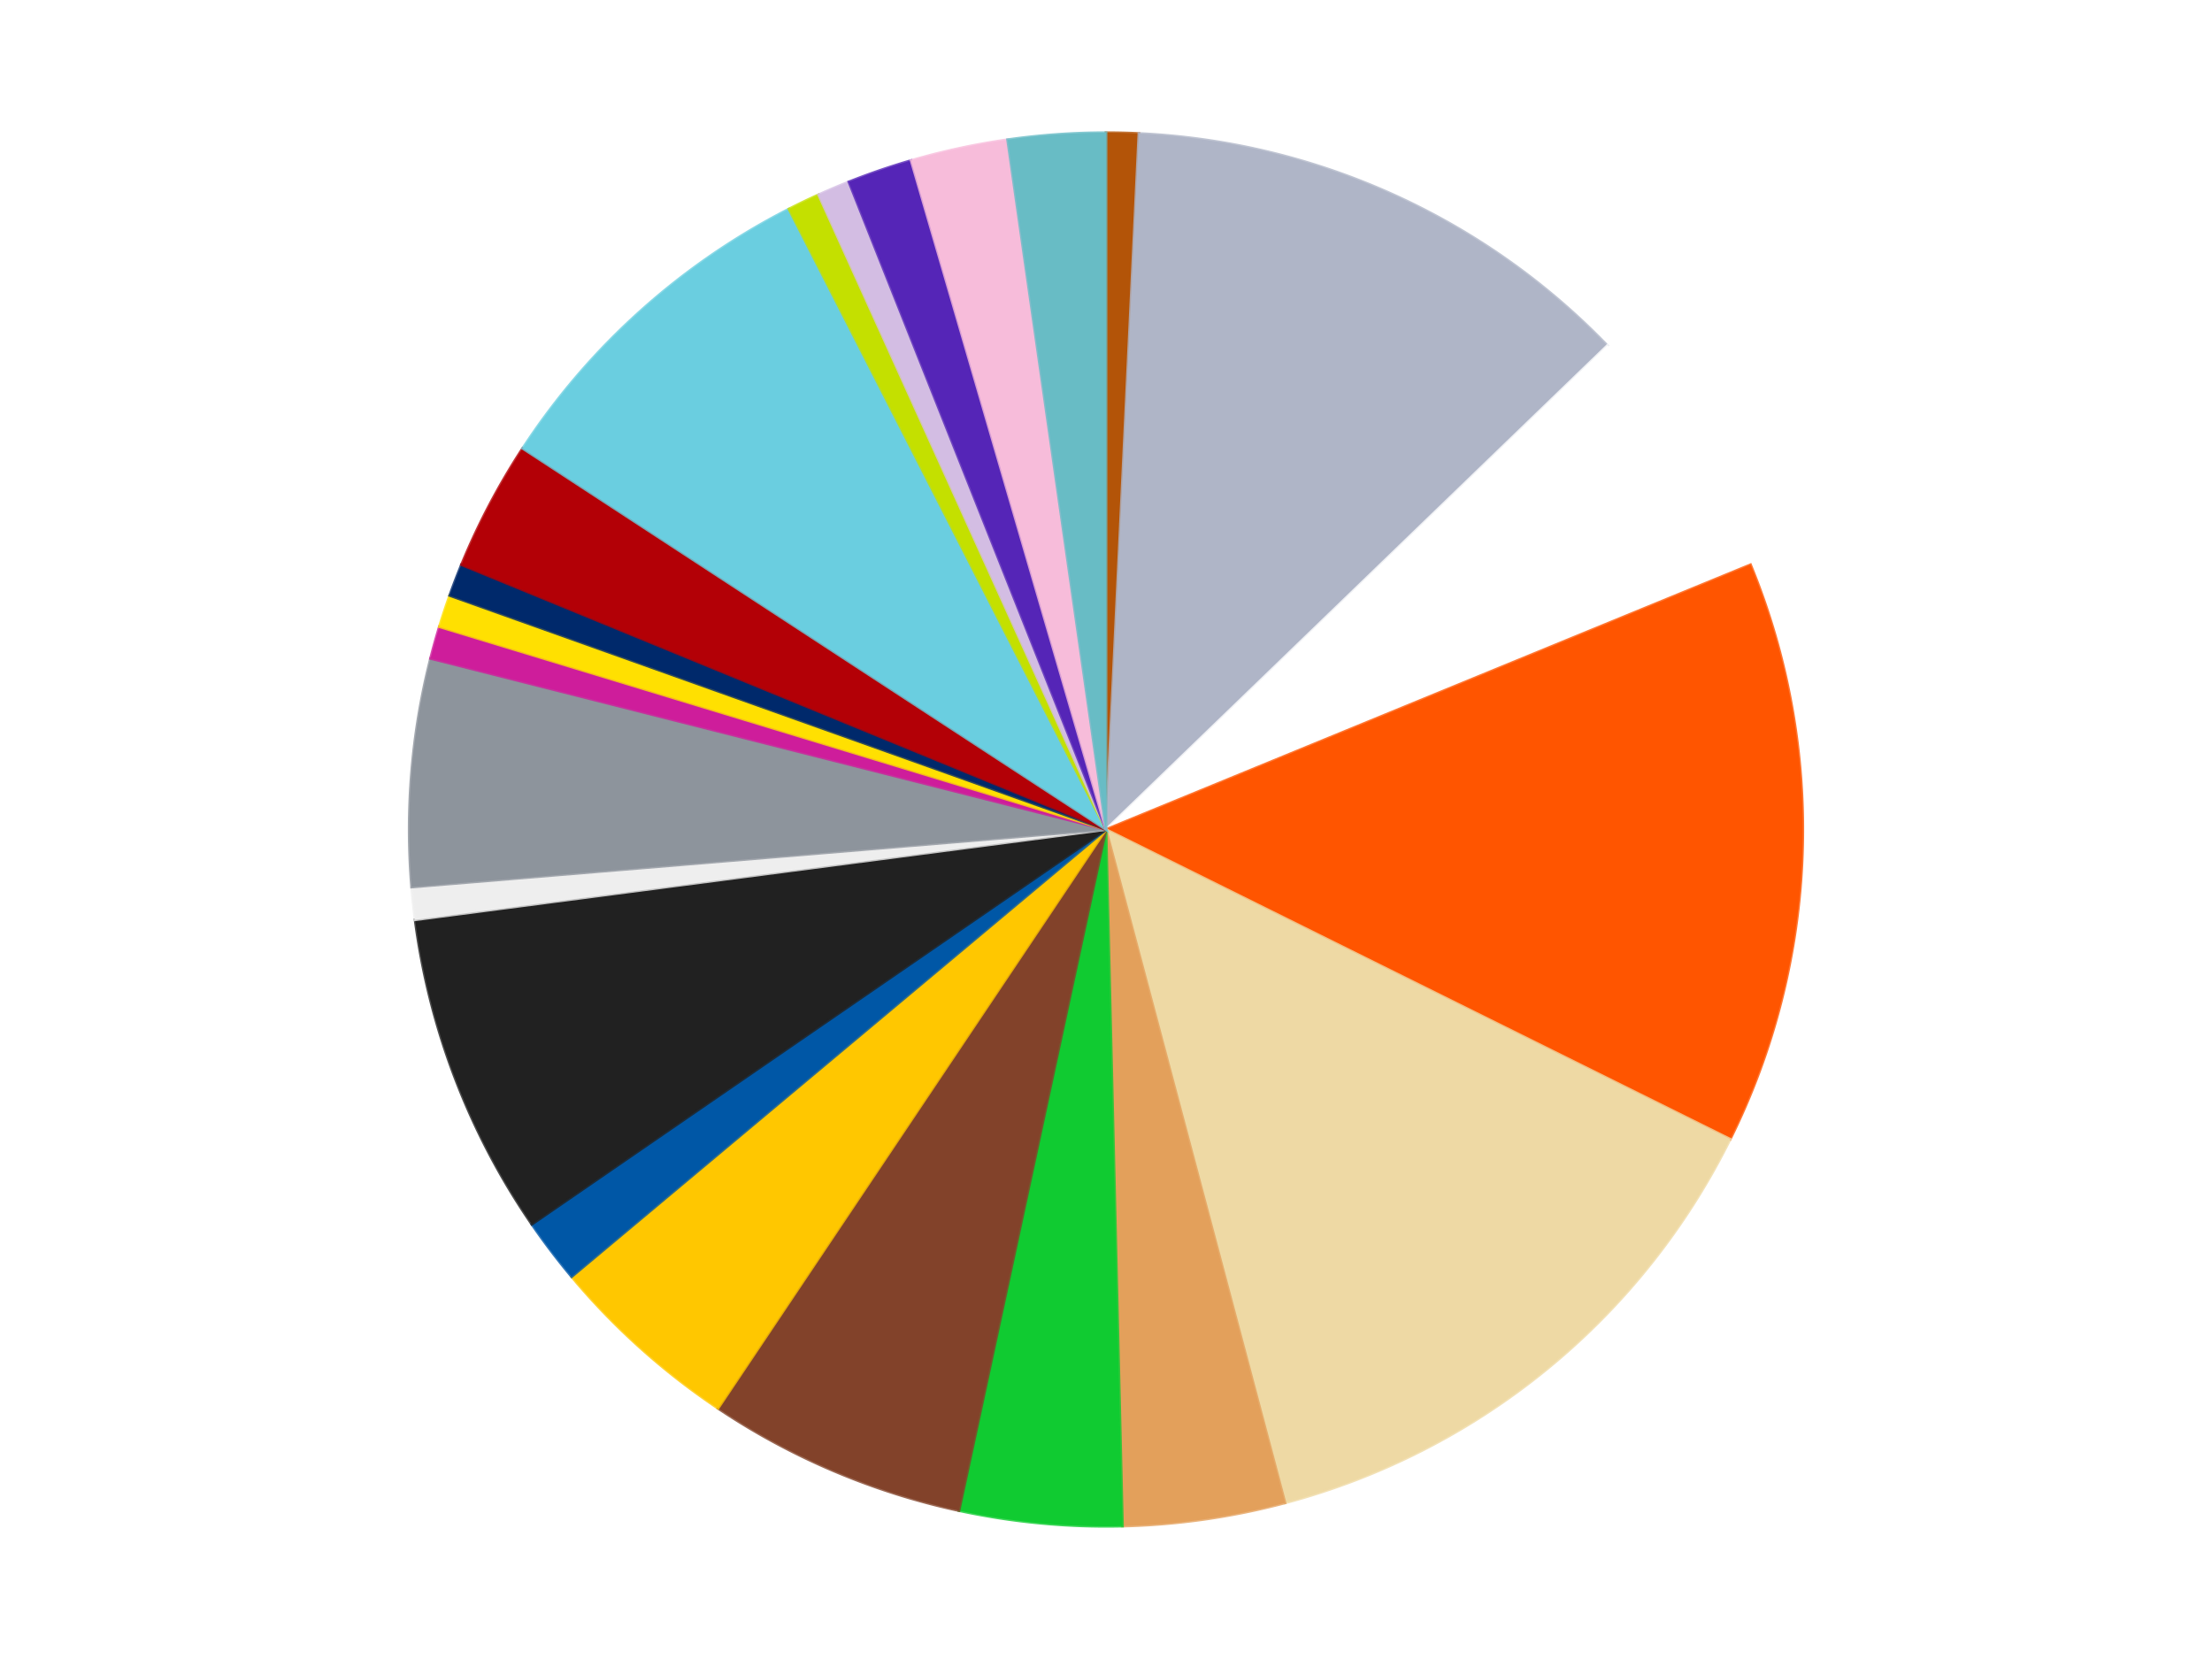
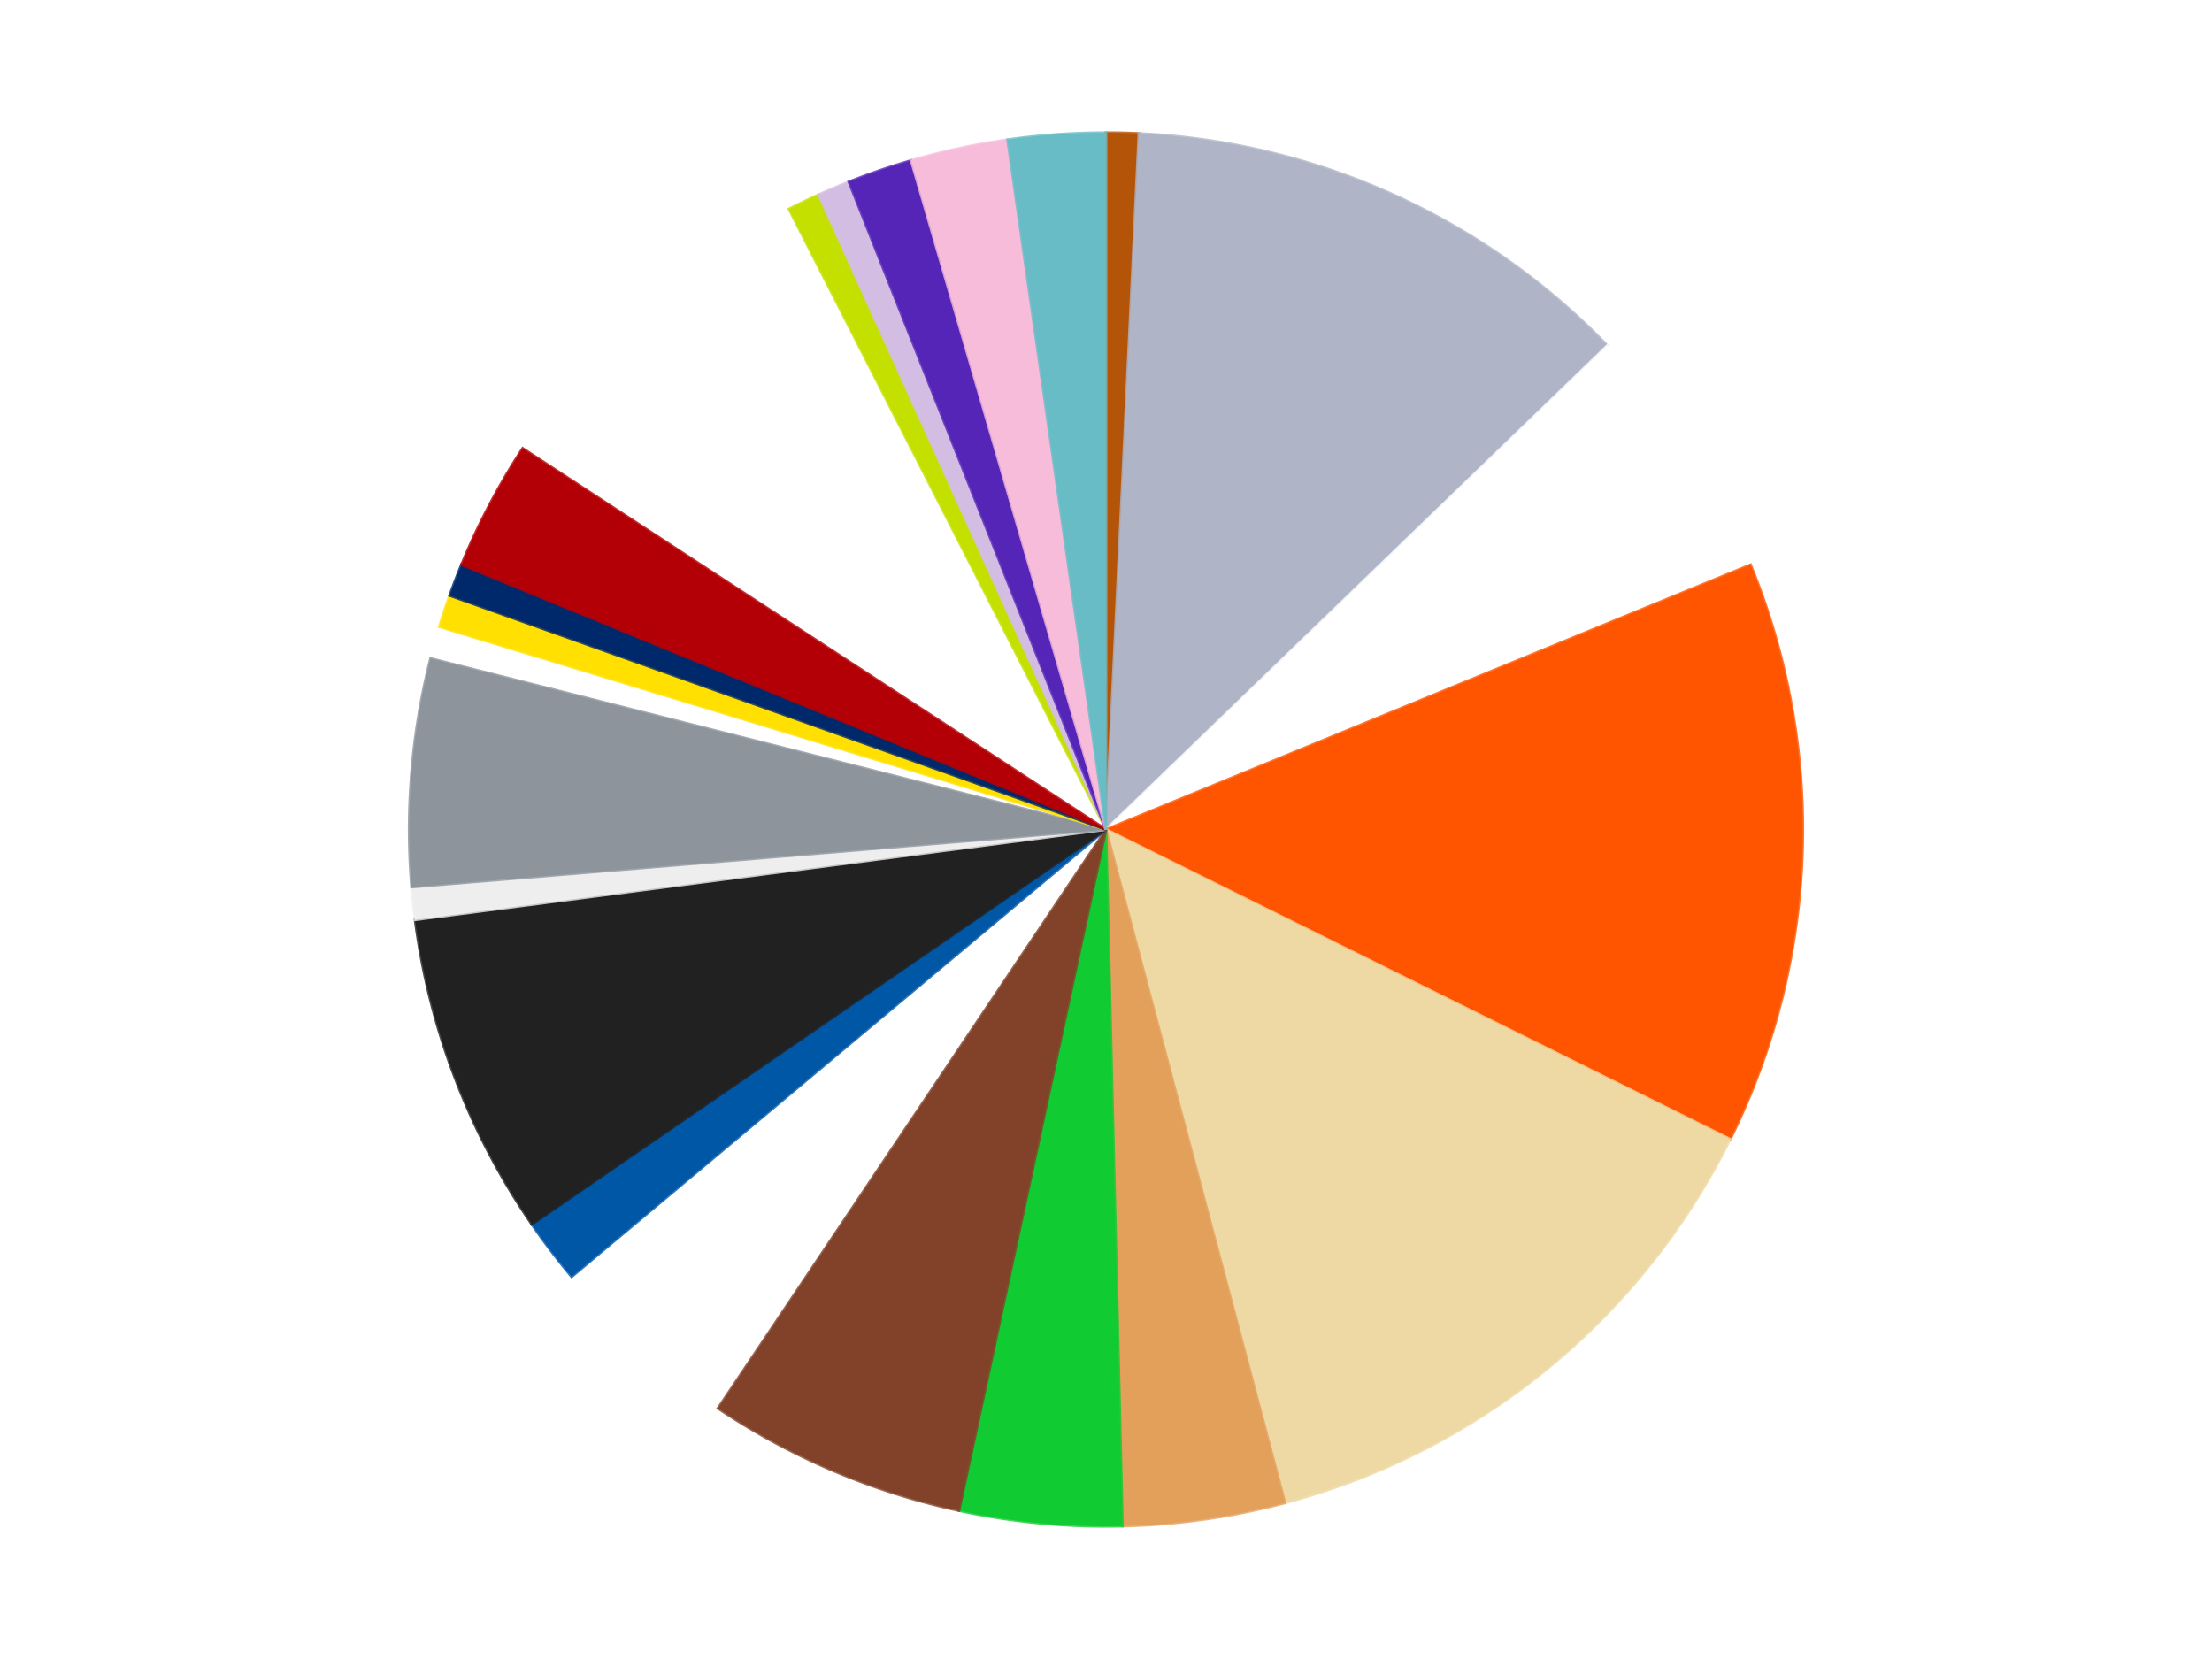
<svg xmlns="http://www.w3.org/2000/svg" xmlns:xlink="http://www.w3.org/1999/xlink" id="chart-c5d13450-eae7-4b09-af3d-a79a23c07efc" class="pygal-chart" viewBox="0 0 800 600">
  <defs>
    <style type="text/css">#chart-c5d13450-eae7-4b09-af3d-a79a23c07efc{-webkit-user-select:none;-webkit-font-smoothing:antialiased;font-family:Consolas,"Liberation Mono",Menlo,Courier,monospace}#chart-c5d13450-eae7-4b09-af3d-a79a23c07efc .title{font-family:Consolas,"Liberation Mono",Menlo,Courier,monospace;font-size:16px}#chart-c5d13450-eae7-4b09-af3d-a79a23c07efc .legends .legend text{font-family:Consolas,"Liberation Mono",Menlo,Courier,monospace;font-size:14px}#chart-c5d13450-eae7-4b09-af3d-a79a23c07efc .axis text{font-family:Consolas,"Liberation Mono",Menlo,Courier,monospace;font-size:10px}#chart-c5d13450-eae7-4b09-af3d-a79a23c07efc .axis text.major{font-family:Consolas,"Liberation Mono",Menlo,Courier,monospace;font-size:10px}#chart-c5d13450-eae7-4b09-af3d-a79a23c07efc .text-overlay text.value{font-family:Consolas,"Liberation Mono",Menlo,Courier,monospace;font-size:16px}#chart-c5d13450-eae7-4b09-af3d-a79a23c07efc .text-overlay text.label{font-family:Consolas,"Liberation Mono",Menlo,Courier,monospace;font-size:10px}#chart-c5d13450-eae7-4b09-af3d-a79a23c07efc .tooltip{font-family:Consolas,"Liberation Mono",Menlo,Courier,monospace;font-size:14px}#chart-c5d13450-eae7-4b09-af3d-a79a23c07efc text.no_data{font-family:Consolas,"Liberation Mono",Menlo,Courier,monospace;font-size:64px}
#chart-c5d13450-eae7-4b09-af3d-a79a23c07efc{background-color:transparent}#chart-c5d13450-eae7-4b09-af3d-a79a23c07efc path,#chart-c5d13450-eae7-4b09-af3d-a79a23c07efc line,#chart-c5d13450-eae7-4b09-af3d-a79a23c07efc rect,#chart-c5d13450-eae7-4b09-af3d-a79a23c07efc circle{-webkit-transition:150ms;-moz-transition:150ms;transition:150ms}#chart-c5d13450-eae7-4b09-af3d-a79a23c07efc .graph &gt; .background{fill:transparent}#chart-c5d13450-eae7-4b09-af3d-a79a23c07efc .plot &gt; .background{fill:transparent}#chart-c5d13450-eae7-4b09-af3d-a79a23c07efc .graph{fill:rgba(0,0,0,.87)}#chart-c5d13450-eae7-4b09-af3d-a79a23c07efc text.no_data{fill:rgba(0,0,0,1)}#chart-c5d13450-eae7-4b09-af3d-a79a23c07efc .title{fill:rgba(0,0,0,1)}#chart-c5d13450-eae7-4b09-af3d-a79a23c07efc .legends .legend text{fill:rgba(0,0,0,.87)}#chart-c5d13450-eae7-4b09-af3d-a79a23c07efc .legends .legend:hover text{fill:rgba(0,0,0,1)}#chart-c5d13450-eae7-4b09-af3d-a79a23c07efc .axis .line{stroke:rgba(0,0,0,1)}#chart-c5d13450-eae7-4b09-af3d-a79a23c07efc .axis .guide.line{stroke:rgba(0,0,0,.54)}#chart-c5d13450-eae7-4b09-af3d-a79a23c07efc .axis .major.line{stroke:rgba(0,0,0,.87)}#chart-c5d13450-eae7-4b09-af3d-a79a23c07efc .axis text.major{fill:rgba(0,0,0,1)}#chart-c5d13450-eae7-4b09-af3d-a79a23c07efc .axis.y .guides:hover .guide.line,#chart-c5d13450-eae7-4b09-af3d-a79a23c07efc .line-graph .axis.x .guides:hover .guide.line,#chart-c5d13450-eae7-4b09-af3d-a79a23c07efc .stackedline-graph .axis.x .guides:hover .guide.line,#chart-c5d13450-eae7-4b09-af3d-a79a23c07efc .xy-graph .axis.x .guides:hover .guide.line{stroke:rgba(0,0,0,1)}#chart-c5d13450-eae7-4b09-af3d-a79a23c07efc .axis .guides:hover text{fill:rgba(0,0,0,1)}#chart-c5d13450-eae7-4b09-af3d-a79a23c07efc .reactive{fill-opacity:1.0;stroke-opacity:.8;stroke-width:1}#chart-c5d13450-eae7-4b09-af3d-a79a23c07efc .ci{stroke:rgba(0,0,0,.87)}#chart-c5d13450-eae7-4b09-af3d-a79a23c07efc .reactive.active,#chart-c5d13450-eae7-4b09-af3d-a79a23c07efc .active .reactive{fill-opacity:0.6;stroke-opacity:.9;stroke-width:4}#chart-c5d13450-eae7-4b09-af3d-a79a23c07efc .ci .reactive.active{stroke-width:1.5}#chart-c5d13450-eae7-4b09-af3d-a79a23c07efc .series text{fill:rgba(0,0,0,1)}#chart-c5d13450-eae7-4b09-af3d-a79a23c07efc .tooltip rect{fill:transparent;stroke:rgba(0,0,0,1);-webkit-transition:opacity 150ms;-moz-transition:opacity 150ms;transition:opacity 150ms}#chart-c5d13450-eae7-4b09-af3d-a79a23c07efc .tooltip .label{fill:rgba(0,0,0,.87)}#chart-c5d13450-eae7-4b09-af3d-a79a23c07efc .tooltip .label{fill:rgba(0,0,0,.87)}#chart-c5d13450-eae7-4b09-af3d-a79a23c07efc .tooltip .legend{font-size:.8em;fill:rgba(0,0,0,.54)}#chart-c5d13450-eae7-4b09-af3d-a79a23c07efc .tooltip .x_label{font-size:.6em;fill:rgba(0,0,0,1)}#chart-c5d13450-eae7-4b09-af3d-a79a23c07efc .tooltip .xlink{font-size:.5em;text-decoration:underline}#chart-c5d13450-eae7-4b09-af3d-a79a23c07efc .tooltip .value{font-size:1.5em}#chart-c5d13450-eae7-4b09-af3d-a79a23c07efc .bound{font-size:.5em}#chart-c5d13450-eae7-4b09-af3d-a79a23c07efc .max-value{font-size:.75em;fill:rgba(0,0,0,.54)}#chart-c5d13450-eae7-4b09-af3d-a79a23c07efc .map-element{fill:transparent;stroke:rgba(0,0,0,.54) !important}#chart-c5d13450-eae7-4b09-af3d-a79a23c07efc .map-element .reactive{fill-opacity:inherit;stroke-opacity:inherit}#chart-c5d13450-eae7-4b09-af3d-a79a23c07efc .color-0,#chart-c5d13450-eae7-4b09-af3d-a79a23c07efc .color-0 a:visited{stroke:#f44336;fill:#f44336}#chart-c5d13450-eae7-4b09-af3d-a79a23c07efc .color-1,#chart-c5d13450-eae7-4b09-af3d-a79a23c07efc .color-1 a:visited{stroke:#3f51b5;fill:#3f51b5}#chart-c5d13450-eae7-4b09-af3d-a79a23c07efc .color-2,#chart-c5d13450-eae7-4b09-af3d-a79a23c07efc .color-2 a:visited{stroke:#009688;fill:#009688}#chart-c5d13450-eae7-4b09-af3d-a79a23c07efc .color-3,#chart-c5d13450-eae7-4b09-af3d-a79a23c07efc .color-3 a:visited{stroke:#ffc107;fill:#ffc107}#chart-c5d13450-eae7-4b09-af3d-a79a23c07efc .color-4,#chart-c5d13450-eae7-4b09-af3d-a79a23c07efc .color-4 a:visited{stroke:#ff5722;fill:#ff5722}#chart-c5d13450-eae7-4b09-af3d-a79a23c07efc .color-5,#chart-c5d13450-eae7-4b09-af3d-a79a23c07efc .color-5 a:visited{stroke:#9c27b0;fill:#9c27b0}#chart-c5d13450-eae7-4b09-af3d-a79a23c07efc .color-6,#chart-c5d13450-eae7-4b09-af3d-a79a23c07efc .color-6 a:visited{stroke:#03a9f4;fill:#03a9f4}#chart-c5d13450-eae7-4b09-af3d-a79a23c07efc .color-7,#chart-c5d13450-eae7-4b09-af3d-a79a23c07efc .color-7 a:visited{stroke:#8bc34a;fill:#8bc34a}#chart-c5d13450-eae7-4b09-af3d-a79a23c07efc .color-8,#chart-c5d13450-eae7-4b09-af3d-a79a23c07efc .color-8 a:visited{stroke:#ff9800;fill:#ff9800}#chart-c5d13450-eae7-4b09-af3d-a79a23c07efc .color-9,#chart-c5d13450-eae7-4b09-af3d-a79a23c07efc .color-9 a:visited{stroke:#e91e63;fill:#e91e63}#chart-c5d13450-eae7-4b09-af3d-a79a23c07efc .color-10,#chart-c5d13450-eae7-4b09-af3d-a79a23c07efc .color-10 a:visited{stroke:#2196f3;fill:#2196f3}#chart-c5d13450-eae7-4b09-af3d-a79a23c07efc .color-11,#chart-c5d13450-eae7-4b09-af3d-a79a23c07efc .color-11 a:visited{stroke:#4caf50;fill:#4caf50}#chart-c5d13450-eae7-4b09-af3d-a79a23c07efc .color-12,#chart-c5d13450-eae7-4b09-af3d-a79a23c07efc .color-12 a:visited{stroke:#ffeb3b;fill:#ffeb3b}#chart-c5d13450-eae7-4b09-af3d-a79a23c07efc .color-13,#chart-c5d13450-eae7-4b09-af3d-a79a23c07efc .color-13 a:visited{stroke:#673ab7;fill:#673ab7}#chart-c5d13450-eae7-4b09-af3d-a79a23c07efc .color-14,#chart-c5d13450-eae7-4b09-af3d-a79a23c07efc .color-14 a:visited{stroke:#00bcd4;fill:#00bcd4}#chart-c5d13450-eae7-4b09-af3d-a79a23c07efc .color-15,#chart-c5d13450-eae7-4b09-af3d-a79a23c07efc .color-15 a:visited{stroke:#cddc39;fill:#cddc39}#chart-c5d13450-eae7-4b09-af3d-a79a23c07efc .color-16,#chart-c5d13450-eae7-4b09-af3d-a79a23c07efc .color-16 a:visited{stroke:#9e9e9e;fill:#9e9e9e}#chart-c5d13450-eae7-4b09-af3d-a79a23c07efc .color-17,#chart-c5d13450-eae7-4b09-af3d-a79a23c07efc .color-17 a:visited{stroke:#607d8b;fill:#607d8b}#chart-c5d13450-eae7-4b09-af3d-a79a23c07efc .color-18,#chart-c5d13450-eae7-4b09-af3d-a79a23c07efc .color-18 a:visited{stroke:#7b0f07;fill:#7b0f07}#chart-c5d13450-eae7-4b09-af3d-a79a23c07efc .color-19,#chart-c5d13450-eae7-4b09-af3d-a79a23c07efc .color-19 a:visited{stroke:#141938;fill:#141938}#chart-c5d13450-eae7-4b09-af3d-a79a23c07efc .color-20,#chart-c5d13450-eae7-4b09-af3d-a79a23c07efc .color-20 a:visited{stroke:#000000;fill:#000000}#chart-c5d13450-eae7-4b09-af3d-a79a23c07efc .color-21,#chart-c5d13450-eae7-4b09-af3d-a79a23c07efc .color-21 a:visited{stroke:#5e4600;fill:#5e4600}#chart-c5d13450-eae7-4b09-af3d-a79a23c07efc .color-22,#chart-c5d13450-eae7-4b09-af3d-a79a23c07efc .color-22 a:visited{stroke:#791d00;fill:#791d00}#chart-c5d13450-eae7-4b09-af3d-a79a23c07efc .text-overlay .color-0 text{fill:black}#chart-c5d13450-eae7-4b09-af3d-a79a23c07efc .text-overlay .color-1 text{fill:black}#chart-c5d13450-eae7-4b09-af3d-a79a23c07efc .text-overlay .color-2 text{fill:black}#chart-c5d13450-eae7-4b09-af3d-a79a23c07efc .text-overlay .color-3 text{fill:black}#chart-c5d13450-eae7-4b09-af3d-a79a23c07efc .text-overlay .color-4 text{fill:black}#chart-c5d13450-eae7-4b09-af3d-a79a23c07efc .text-overlay .color-5 text{fill:black}#chart-c5d13450-eae7-4b09-af3d-a79a23c07efc .text-overlay .color-6 text{fill:black}#chart-c5d13450-eae7-4b09-af3d-a79a23c07efc .text-overlay .color-7 text{fill:black}#chart-c5d13450-eae7-4b09-af3d-a79a23c07efc .text-overlay .color-8 text{fill:black}#chart-c5d13450-eae7-4b09-af3d-a79a23c07efc .text-overlay .color-9 text{fill:black}#chart-c5d13450-eae7-4b09-af3d-a79a23c07efc .text-overlay .color-10 text{fill:black}#chart-c5d13450-eae7-4b09-af3d-a79a23c07efc .text-overlay .color-11 text{fill:black}#chart-c5d13450-eae7-4b09-af3d-a79a23c07efc .text-overlay .color-12 text{fill:black}#chart-c5d13450-eae7-4b09-af3d-a79a23c07efc .text-overlay .color-13 text{fill:black}#chart-c5d13450-eae7-4b09-af3d-a79a23c07efc .text-overlay .color-14 text{fill:black}#chart-c5d13450-eae7-4b09-af3d-a79a23c07efc .text-overlay .color-15 text{fill:black}#chart-c5d13450-eae7-4b09-af3d-a79a23c07efc .text-overlay .color-16 text{fill:black}#chart-c5d13450-eae7-4b09-af3d-a79a23c07efc .text-overlay .color-17 text{fill:black}#chart-c5d13450-eae7-4b09-af3d-a79a23c07efc .text-overlay .color-18 text{fill:black}#chart-c5d13450-eae7-4b09-af3d-a79a23c07efc .text-overlay .color-19 text{fill:white}#chart-c5d13450-eae7-4b09-af3d-a79a23c07efc .text-overlay .color-20 text{fill:white}#chart-c5d13450-eae7-4b09-af3d-a79a23c07efc .text-overlay .color-21 text{fill:black}#chart-c5d13450-eae7-4b09-af3d-a79a23c07efc .text-overlay .color-22 text{fill:black}
#chart-c5d13450-eae7-4b09-af3d-a79a23c07efc text.no_data{text-anchor:middle}#chart-c5d13450-eae7-4b09-af3d-a79a23c07efc .guide.line{fill:none}#chart-c5d13450-eae7-4b09-af3d-a79a23c07efc .centered{text-anchor:middle}#chart-c5d13450-eae7-4b09-af3d-a79a23c07efc .title{text-anchor:middle}#chart-c5d13450-eae7-4b09-af3d-a79a23c07efc .legends .legend text{fill-opacity:1}#chart-c5d13450-eae7-4b09-af3d-a79a23c07efc .axis.x text{text-anchor:middle}#chart-c5d13450-eae7-4b09-af3d-a79a23c07efc .axis.x:not(.web) text[transform]{text-anchor:start}#chart-c5d13450-eae7-4b09-af3d-a79a23c07efc .axis.x:not(.web) text[transform].backwards{text-anchor:end}#chart-c5d13450-eae7-4b09-af3d-a79a23c07efc .axis.y text{text-anchor:end}#chart-c5d13450-eae7-4b09-af3d-a79a23c07efc .axis.y text[transform].backwards{text-anchor:start}#chart-c5d13450-eae7-4b09-af3d-a79a23c07efc .axis.y2 text{text-anchor:start}#chart-c5d13450-eae7-4b09-af3d-a79a23c07efc .axis.y2 text[transform].backwards{text-anchor:end}#chart-c5d13450-eae7-4b09-af3d-a79a23c07efc .axis .guide.line{stroke-dasharray:4,4;stroke:black}#chart-c5d13450-eae7-4b09-af3d-a79a23c07efc .axis .major.guide.line{stroke-dasharray:6,6;stroke:black}#chart-c5d13450-eae7-4b09-af3d-a79a23c07efc .horizontal .axis.y .guide.line,#chart-c5d13450-eae7-4b09-af3d-a79a23c07efc .horizontal .axis.y2 .guide.line,#chart-c5d13450-eae7-4b09-af3d-a79a23c07efc .vertical .axis.x .guide.line{opacity:0}#chart-c5d13450-eae7-4b09-af3d-a79a23c07efc .horizontal .axis.always_show .guide.line,#chart-c5d13450-eae7-4b09-af3d-a79a23c07efc .vertical .axis.always_show .guide.line{opacity:1 !important}#chart-c5d13450-eae7-4b09-af3d-a79a23c07efc .axis.y .guides:hover .guide.line,#chart-c5d13450-eae7-4b09-af3d-a79a23c07efc .axis.y2 .guides:hover .guide.line,#chart-c5d13450-eae7-4b09-af3d-a79a23c07efc .axis.x .guides:hover .guide.line{opacity:1}#chart-c5d13450-eae7-4b09-af3d-a79a23c07efc .axis .guides:hover text{opacity:1}#chart-c5d13450-eae7-4b09-af3d-a79a23c07efc .nofill{fill:none}#chart-c5d13450-eae7-4b09-af3d-a79a23c07efc .subtle-fill{fill-opacity:.2}#chart-c5d13450-eae7-4b09-af3d-a79a23c07efc .dot{stroke-width:1px;fill-opacity:1;stroke-opacity:1}#chart-c5d13450-eae7-4b09-af3d-a79a23c07efc .dot.active{stroke-width:5px}#chart-c5d13450-eae7-4b09-af3d-a79a23c07efc .dot.negative{fill:transparent}#chart-c5d13450-eae7-4b09-af3d-a79a23c07efc text,#chart-c5d13450-eae7-4b09-af3d-a79a23c07efc tspan{stroke:none !important}#chart-c5d13450-eae7-4b09-af3d-a79a23c07efc .series text.active{opacity:1}#chart-c5d13450-eae7-4b09-af3d-a79a23c07efc .tooltip rect{fill-opacity:.95;stroke-width:.5}#chart-c5d13450-eae7-4b09-af3d-a79a23c07efc .tooltip text{fill-opacity:1}#chart-c5d13450-eae7-4b09-af3d-a79a23c07efc .showable{visibility:hidden}#chart-c5d13450-eae7-4b09-af3d-a79a23c07efc .showable.shown{visibility:visible}#chart-c5d13450-eae7-4b09-af3d-a79a23c07efc .gauge-background{fill:rgba(229,229,229,1);stroke:none}#chart-c5d13450-eae7-4b09-af3d-a79a23c07efc .bg-lines{stroke:transparent;stroke-width:2px}</style>
    <script type="text/javascript">window.pygal = window.pygal || {};window.pygal.config = window.pygal.config || {};window.pygal.config['c5d13450-eae7-4b09-af3d-a79a23c07efc'] = {"allow_interruptions": false, "box_mode": "extremes", "classes": ["pygal-chart"], "css": ["file://style.css", "file://graph.css"], "defs": [], "disable_xml_declaration": false, "dots_size": 2.5, "dynamic_print_values": false, "explicit_size": false, "fill": false, "force_uri_protocol": "https", "formatter": null, "half_pie": false, "height": 600, "include_x_axis": false, "inner_radius": 0, "interpolate": null, "interpolation_parameters": {}, "interpolation_precision": 250, "inverse_y_axis": false, "js": ["//kozea.github.io/pygal.js/2.0.x/pygal-tooltips.min.js"], "legend_at_bottom": false, "legend_at_bottom_columns": null, "legend_box_size": 12, "logarithmic": false, "margin": 20, "margin_bottom": null, "margin_left": null, "margin_right": null, "margin_top": null, "max_scale": 16, "min_scale": 4, "missing_value_fill_truncation": "x", "no_data_text": "No data", "no_prefix": false, "order_min": null, "pretty_print": false, "print_labels": false, "print_values": false, "print_values_position": "center", "print_zeroes": true, "range": null, "rounded_bars": null, "secondary_range": null, "show_dots": true, "show_legend": false, "show_minor_x_labels": true, "show_minor_y_labels": true, "show_only_major_dots": false, "show_x_guides": false, "show_x_labels": true, "show_y_guides": true, "show_y_labels": true, "spacing": 10, "stack_from_top": false, "strict": false, "stroke": true, "stroke_style": null, "style": {"background": "transparent", "ci_colors": [], "colors": ["#F44336", "#3F51B5", "#009688", "#FFC107", "#FF5722", "#9C27B0", "#03A9F4", "#8BC34A", "#FF9800", "#E91E63", "#2196F3", "#4CAF50", "#FFEB3B", "#673AB7", "#00BCD4", "#CDDC39", "#9E9E9E", "#607D8B"], "dot_opacity": "1", "font_family": "Consolas, \"Liberation Mono\", Menlo, Courier, monospace", "foreground": "rgba(0, 0, 0, .87)", "foreground_strong": "rgba(0, 0, 0, 1)", "foreground_subtle": "rgba(0, 0, 0, .54)", "guide_stroke_color": "black", "guide_stroke_dasharray": "4,4", "label_font_family": "Consolas, \"Liberation Mono\", Menlo, Courier, monospace", "label_font_size": 10, "legend_font_family": "Consolas, \"Liberation Mono\", Menlo, Courier, monospace", "legend_font_size": 14, "major_guide_stroke_color": "black", "major_guide_stroke_dasharray": "6,6", "major_label_font_family": "Consolas, \"Liberation Mono\", Menlo, Courier, monospace", "major_label_font_size": 10, "no_data_font_family": "Consolas, \"Liberation Mono\", Menlo, Courier, monospace", "no_data_font_size": 64, "opacity": "1.0", "opacity_hover": "0.6", "plot_background": "transparent", "stroke_opacity": ".8", "stroke_opacity_hover": ".9", "stroke_width": "1", "stroke_width_hover": "4", "title_font_family": "Consolas, \"Liberation Mono\", Menlo, Courier, monospace", "title_font_size": 16, "tooltip_font_family": "Consolas, \"Liberation Mono\", Menlo, Courier, monospace", "tooltip_font_size": 14, "transition": "150ms", "value_background": "rgba(229, 229, 229, 1)", "value_colors": [], "value_font_family": "Consolas, \"Liberation Mono\", Menlo, Courier, monospace", "value_font_size": 16, "value_label_font_family": "Consolas, \"Liberation Mono\", Menlo, Courier, monospace", "value_label_font_size": 10}, "title": null, "tooltip_border_radius": 0, "tooltip_fancy_mode": true, "truncate_label": null, "truncate_legend": null, "width": 800, "x_label_rotation": 0, "x_labels": null, "x_labels_major": null, "x_labels_major_count": null, "x_labels_major_every": null, "x_title": null, "xrange": null, "y_label_rotation": 0, "y_labels": null, "y_labels_major": null, "y_labels_major_count": null, "y_labels_major_every": null, "y_title": null, "zero": 0, "legends": ["Dark Orange", "Light Bluish Gray", "White", "Reddish Orange", "Tan", "Medium Nougat", "Bright Green", "Reddish Brown", "Bright Light Orange", "Blue", "Black", "Trans-Clear", "Flat Silver", "Trans-Dark Pink", "Yellow", "Trans-Dark Blue", "Red", "Medium Azure", "Lime", "Lavender", "Trans-Purple", "Bright Pink", "Satin Trans-Light Blue"]}</script>
    <script type="text/javascript" xlink:href="https://kozea.github.io/pygal.js/2.0.x/pygal-tooltips.min.js" />
  </defs>
  <title>Pygal</title>
  <g class="graph pie-graph vertical">
-     <rect x="0" y="0" width="800" height="600" class="background" />
    <g transform="translate(20, 20)" class="plot">
      <rect x="0" y="0" width="760" height="560" class="background" />
      <g class="series serie-0 color-0">
        <g class="slices">
          <g class="slice" style="fill: #B35408; stroke: #B35408">
            <path d="M380 28 A252 252 0 0 1 391.901 28.281 L380 280 A0 0 0 0 0 380 280 z" class="slice reactive tooltip-trigger" />
            <desc class="value">1</desc>
            <desc class="x centered">382.9759689127445</desc>
            <desc class="y centered">154.03514931128456</desc>
          </g>
        </g>
      </g>
      <g class="series serie-1 color-1">
        <g class="slices">
          <g class="slice" style="fill: #AFB5C7; stroke: #AFB5C7">
            <path d="M391.901 28.281 A252 252 0 0 1 561.32 104.994 L380 280 A0 0 0 0 0 380 280 z" class="slice reactive tooltip-trigger" />
            <desc class="value">16</desc>
            <desc class="x centered">431.97284507197656</desc>
            <desc class="y centered">165.21836656013159</desc>
          </g>
        </g>
      </g>
      <g class="series serie-2 color-2">
        <g class="slices">
          <g class="slice" style="fill: #FFFFFF; stroke: #FFFFFF">
            <path d="M561.32 104.994 A252 252 0 0 1 613.101 184.252 L380 280 A0 0 0 0 0 380 280 z" class="slice reactive tooltip-trigger" />
            <desc class="value">8</desc>
            <desc class="x centered">485.4829762610786</desc>
            <desc class="y centered">211.0845320765742</desc>
          </g>
        </g>
      </g>
      <g class="series serie-3 color-3">
        <g class="slices">
          <g class="slice" style="fill: #FF5500; stroke: #FF5500">
            <path d="M613.101 184.252 A252 252 0 0 1 605.737 392.013 L380 280 A0 0 0 0 0 380 280 z" class="slice reactive tooltip-trigger" />
            <desc class="value">18</desc>
            <desc class="x centered">505.9209186460171</desc>
            <desc class="y centered">284.4634344784188</desc>
          </g>
        </g>
      </g>
      <g class="series serie-4 color-4">
        <g class="slices">
          <g class="slice" style="fill: #EED9A4; stroke: #EED9A4">
            <path d="M605.737 392.013 A252 252 0 0 1 444.743 523.541 L380 280 A0 0 0 0 0 380 280 z" class="slice reactive tooltip-trigger" />
            <desc class="value">18</desc>
            <desc class="x centered">459.71767026881594</desc>
            <desc class="y centered">377.5760884997566</desc>
          </g>
        </g>
      </g>
      <g class="series serie-5 color-5">
        <g class="slices">
          <g class="slice" style="fill: #E3A05B; stroke: #E3A05B">
            <path d="M444.743 523.541 A252 252 0 0 1 385.952 531.93 L380 280 A0 0 0 0 0 380 280 z" class="slice reactive tooltip-trigger" />
            <desc class="value">5</desc>
            <desc class="x centered">397.7977524132223</desc>
            <desc class="y centered">404.73668269213204</desc>
          </g>
        </g>
      </g>
      <g class="series serie-6 color-6">
        <g class="slices">
          <g class="slice" style="fill: #10CB31; stroke: #10CB31">
            <path d="M385.952 531.93 A252 252 0 0 1 326.83 526.327 L380 280 A0 0 0 0 0 380 280 z" class="slice reactive tooltip-trigger" />
            <desc class="value">5</desc>
            <desc class="x centered">368.1127224830606</desc>
            <desc class="y centered">405.4380031459177</desc>
          </g>
        </g>
      </g>
      <g class="series serie-7 color-7">
        <g class="slices">
          <g class="slice" style="fill: #82422A; stroke: #82422A">
            <path d="M326.83 526.327 A252 252 0 0 1 239.687 489.323 L380 280 A0 0 0 0 0 380 280 z" class="slice reactive tooltip-trigger" />
            <desc class="value">8</desc>
            <desc class="x centered">330.7526579643796</desc>
            <desc class="y centered">395.97714991508724</desc>
          </g>
        </g>
      </g>
      <g class="series serie-8 color-8">
        <g class="slices">
          <g class="slice" style="fill: #FFC700; stroke: #FFC700">
-             <path d="M239.687 489.323 A252 252 0 0 1 186.744 441.729 L380 280 A0 0 0 0 0 380 280 z" class="slice reactive tooltip-trigger" />
            <desc class="value">6</desc>
            <desc class="x centered">295.76329577748095</desc>
            <desc class="y centered">373.70260221428134</desc>
          </g>
        </g>
      </g>
      <g class="series serie-9 color-9">
        <g class="slices">
          <g class="slice" style="fill: #0057A6; stroke: #0057A6">
            <path d="M186.744 441.729 A252 252 0 0 1 172.348 422.775 L380 280 A0 0 0 0 0 380 280 z" class="slice reactive tooltip-trigger" />
            <desc class="value">2</desc>
            <desc class="x centered">279.66122777943275</desc>
            <desc class="y centered">356.21109361024236</desc>
          </g>
        </g>
      </g>
      <g class="series serie-10 color-10">
        <g class="slices">
          <g class="slice" style="fill: #212121; stroke: #212121">
            <path d="M172.348 422.775 A252 252 0 0 1 130.124 312.647 L380 280 A0 0 0 0 0 380 280 z" class="slice reactive tooltip-trigger" />
            <desc class="value">10</desc>
            <desc class="x centered">262.35109885978653</desc>
            <desc class="y centered">325.1080487330174</desc>
          </g>
        </g>
      </g>
      <g class="series serie-11 color-11">
        <g class="slices">
          <g class="slice" style="fill: #EEEEEE; stroke: #EEEEEE">
            <path d="M130.124 312.647 A252 252 0 0 1 128.861 300.81 L380 280 A0 0 0 0 0 380 280 z" class="slice reactive tooltip-trigger" />
            <desc class="value">1</desc>
            <desc class="x centered">254.7111367046861</desc>
            <desc class="y centered">293.36789939250536</desc>
          </g>
        </g>
      </g>
      <g class="series serie-12 color-12">
        <g class="slices">
          <g class="slice" style="fill: #8D949C; stroke: #8D949C">
            <path d="M128.861 300.81 A252 252 0 0 1 135.711 218.138 L380 280 A0 0 0 0 0 380 280 z" class="slice reactive tooltip-trigger" />
            <desc class="value">7</desc>
            <desc class="x centered">254.4303538811596</desc>
            <desc class="y centered">269.59500247048624</desc>
          </g>
        </g>
      </g>
      <g class="series serie-13 color-13">
        <g class="slices">
          <g class="slice" style="fill: #CE1d9b; stroke: #CE1d9b">
-             <path d="M135.711 218.138 A252 252 0 0 1 138.905 206.67 L380 280 A0 0 0 0 0 380 280 z" class="slice reactive tooltip-trigger" />
            <desc class="value">1</desc>
            <desc class="x centered">258.62019742161215</desc>
            <desc class="y centered">246.192552210621</desc>
          </g>
        </g>
      </g>
      <g class="series serie-14 color-14">
        <g class="slices">
          <g class="slice" style="fill: #FFE001; stroke: #FFE001">
            <path d="M138.905 206.67 A252 252 0 0 1 142.637 195.367 L380 280 A0 0 0 0 0 380 280 z" class="slice reactive tooltip-trigger" />
            <desc class="value">1</desc>
            <desc class="x centered">260.35215757996065</desc>
            <desc class="y centered">240.4981797352397</desc>
          </g>
        </g>
      </g>
      <g class="series serie-15 color-15">
        <g class="slices">
          <g class="slice" style="fill: #00296B; stroke: #00296B">
            <path d="M142.637 195.367 A252 252 0 0 1 146.899 184.252 L380 280 A0 0 0 0 0 380 280 z" class="slice reactive tooltip-trigger" />
            <desc class="value">1</desc>
            <desc class="x centered">262.3510988597865</desc>
            <desc class="y centered">234.8919512669827</desc>
          </g>
        </g>
      </g>
      <g class="series serie-16 color-16">
        <g class="slices">
          <g class="slice" style="fill: #B30006; stroke: #B30006">
            <path d="M146.899 184.252 A252 252 0 0 1 169.034 142.169 L380 280 A0 0 0 0 0 380 280 z" class="slice reactive tooltip-trigger" />
            <desc class="value">4</desc>
            <desc class="x centered">268.48578412306784</desc>
            <desc class="y centered">221.34354547577078</desc>
          </g>
        </g>
      </g>
      <g class="series serie-17 color-17">
        <g class="slices">
          <g class="slice" style="fill: #6ACEE0; stroke: #6ACEE0">
-             <path d="M169.034 142.169 A252 252 0 0 1 265.329 55.602 L380 280 A0 0 0 0 0 380 280 z" class="slice reactive tooltip-trigger" />
            <desc class="value">11</desc>
            <desc class="x centered">295.7632957774808</desc>
            <desc class="y centered">186.29739778571883</desc>
          </g>
        </g>
      </g>
      <g class="series serie-18 color-18">
        <g class="slices">
          <g class="slice" style="fill: #C4E000; stroke: #C4E000">
            <path d="M265.329 55.602 A252 252 0 0 1 276.054 50.437 L380 280 A0 0 0 0 0 380 280 z" class="slice reactive tooltip-trigger" />
            <desc class="value">1</desc>
            <desc class="x centered">325.3306488711876</desc>
            <desc class="y centered">166.47792264429526</desc>
          </g>
        </g>
      </g>
      <g class="series serie-19 color-19">
        <g class="slices">
          <g class="slice" style="fill: #D3BDE3; stroke: #D3BDE3">
            <path d="M276.054 50.437 A252 252 0 0 1 287.011 45.784 L380 280 A0 0 0 0 0 380 280 z" class="slice reactive tooltip-trigger" />
            <desc class="value">1</desc>
            <desc class="x centered">330.75265796437935</desc>
            <desc class="y centered">164.02285008491287</desc>
          </g>
        </g>
      </g>
      <g class="series serie-20 color-20">
        <g class="slices">
          <g class="slice" style="fill: #5525B7; stroke: #5525B7">
            <path d="M287.011 45.784 A252 252 0 0 1 309.523 38.056 L380 280 A0 0 0 0 0 380 280 z" class="slice reactive tooltip-trigger" />
            <desc class="value">2</desc>
            <desc class="x centered">339.0878668802096</desc>
            <desc class="y centered">160.8270275457201</desc>
          </g>
        </g>
      </g>
      <g class="series serie-21 color-21">
        <g class="slices">
          <g class="slice" style="fill: #F7BCDA; stroke: #F7BCDA">
            <path d="M309.523 38.056 A252 252 0 0 1 344.404 30.527 L380 280 A0 0 0 0 0 380 280 z" class="slice reactive tooltip-trigger" />
            <desc class="value">3</desc>
            <desc class="x centered">353.41509651534733</desc>
            <desc class="y centered">156.83651958997058</desc>
          </g>
        </g>
      </g>
      <g class="series serie-22 color-22">
        <g class="slices">
          <g class="slice" style="fill: #68BCC5; stroke: #68BCC5">
            <path d="M344.404 30.527 A252 252 0 0 1 380 28 L380 280 A0 0 0 0 0 380 280 z" class="slice reactive tooltip-trigger" />
            <desc class="value">3</desc>
            <desc class="x centered">371.07873381208236</desc>
            <desc class="y centered">154.31622614830377</desc>
          </g>
        </g>
      </g>
    </g>
    <g class="titles" />
    <g transform="translate(20, 20)" class="plot overlay">
      <g class="series serie-0 color-0" />
      <g class="series serie-1 color-1" />
      <g class="series serie-2 color-2" />
      <g class="series serie-3 color-3" />
      <g class="series serie-4 color-4" />
      <g class="series serie-5 color-5" />
      <g class="series serie-6 color-6" />
      <g class="series serie-7 color-7" />
      <g class="series serie-8 color-8" />
      <g class="series serie-9 color-9" />
      <g class="series serie-10 color-10" />
      <g class="series serie-11 color-11" />
      <g class="series serie-12 color-12" />
      <g class="series serie-13 color-13" />
      <g class="series serie-14 color-14" />
      <g class="series serie-15 color-15" />
      <g class="series serie-16 color-16" />
      <g class="series serie-17 color-17" />
      <g class="series serie-18 color-18" />
      <g class="series serie-19 color-19" />
      <g class="series serie-20 color-20" />
      <g class="series serie-21 color-21" />
      <g class="series serie-22 color-22" />
    </g>
    <g transform="translate(20, 20)" class="plot text-overlay">
      <g class="series serie-0 color-0" />
      <g class="series serie-1 color-1" />
      <g class="series serie-2 color-2" />
      <g class="series serie-3 color-3" />
      <g class="series serie-4 color-4" />
      <g class="series serie-5 color-5" />
      <g class="series serie-6 color-6" />
      <g class="series serie-7 color-7" />
      <g class="series serie-8 color-8" />
      <g class="series serie-9 color-9" />
      <g class="series serie-10 color-10" />
      <g class="series serie-11 color-11" />
      <g class="series serie-12 color-12" />
      <g class="series serie-13 color-13" />
      <g class="series serie-14 color-14" />
      <g class="series serie-15 color-15" />
      <g class="series serie-16 color-16" />
      <g class="series serie-17 color-17" />
      <g class="series serie-18 color-18" />
      <g class="series serie-19 color-19" />
      <g class="series serie-20 color-20" />
      <g class="series serie-21 color-21" />
      <g class="series serie-22 color-22" />
    </g>
    <g transform="translate(20, 20)" class="plot tooltip-overlay">
      <g transform="translate(0 0)" style="opacity: 0" class="tooltip">
-         <rect rx="0" ry="0" width="0" height="0" class="tooltip-box" />
        <g class="text" />
      </g>
    </g>
  </g>
</svg>